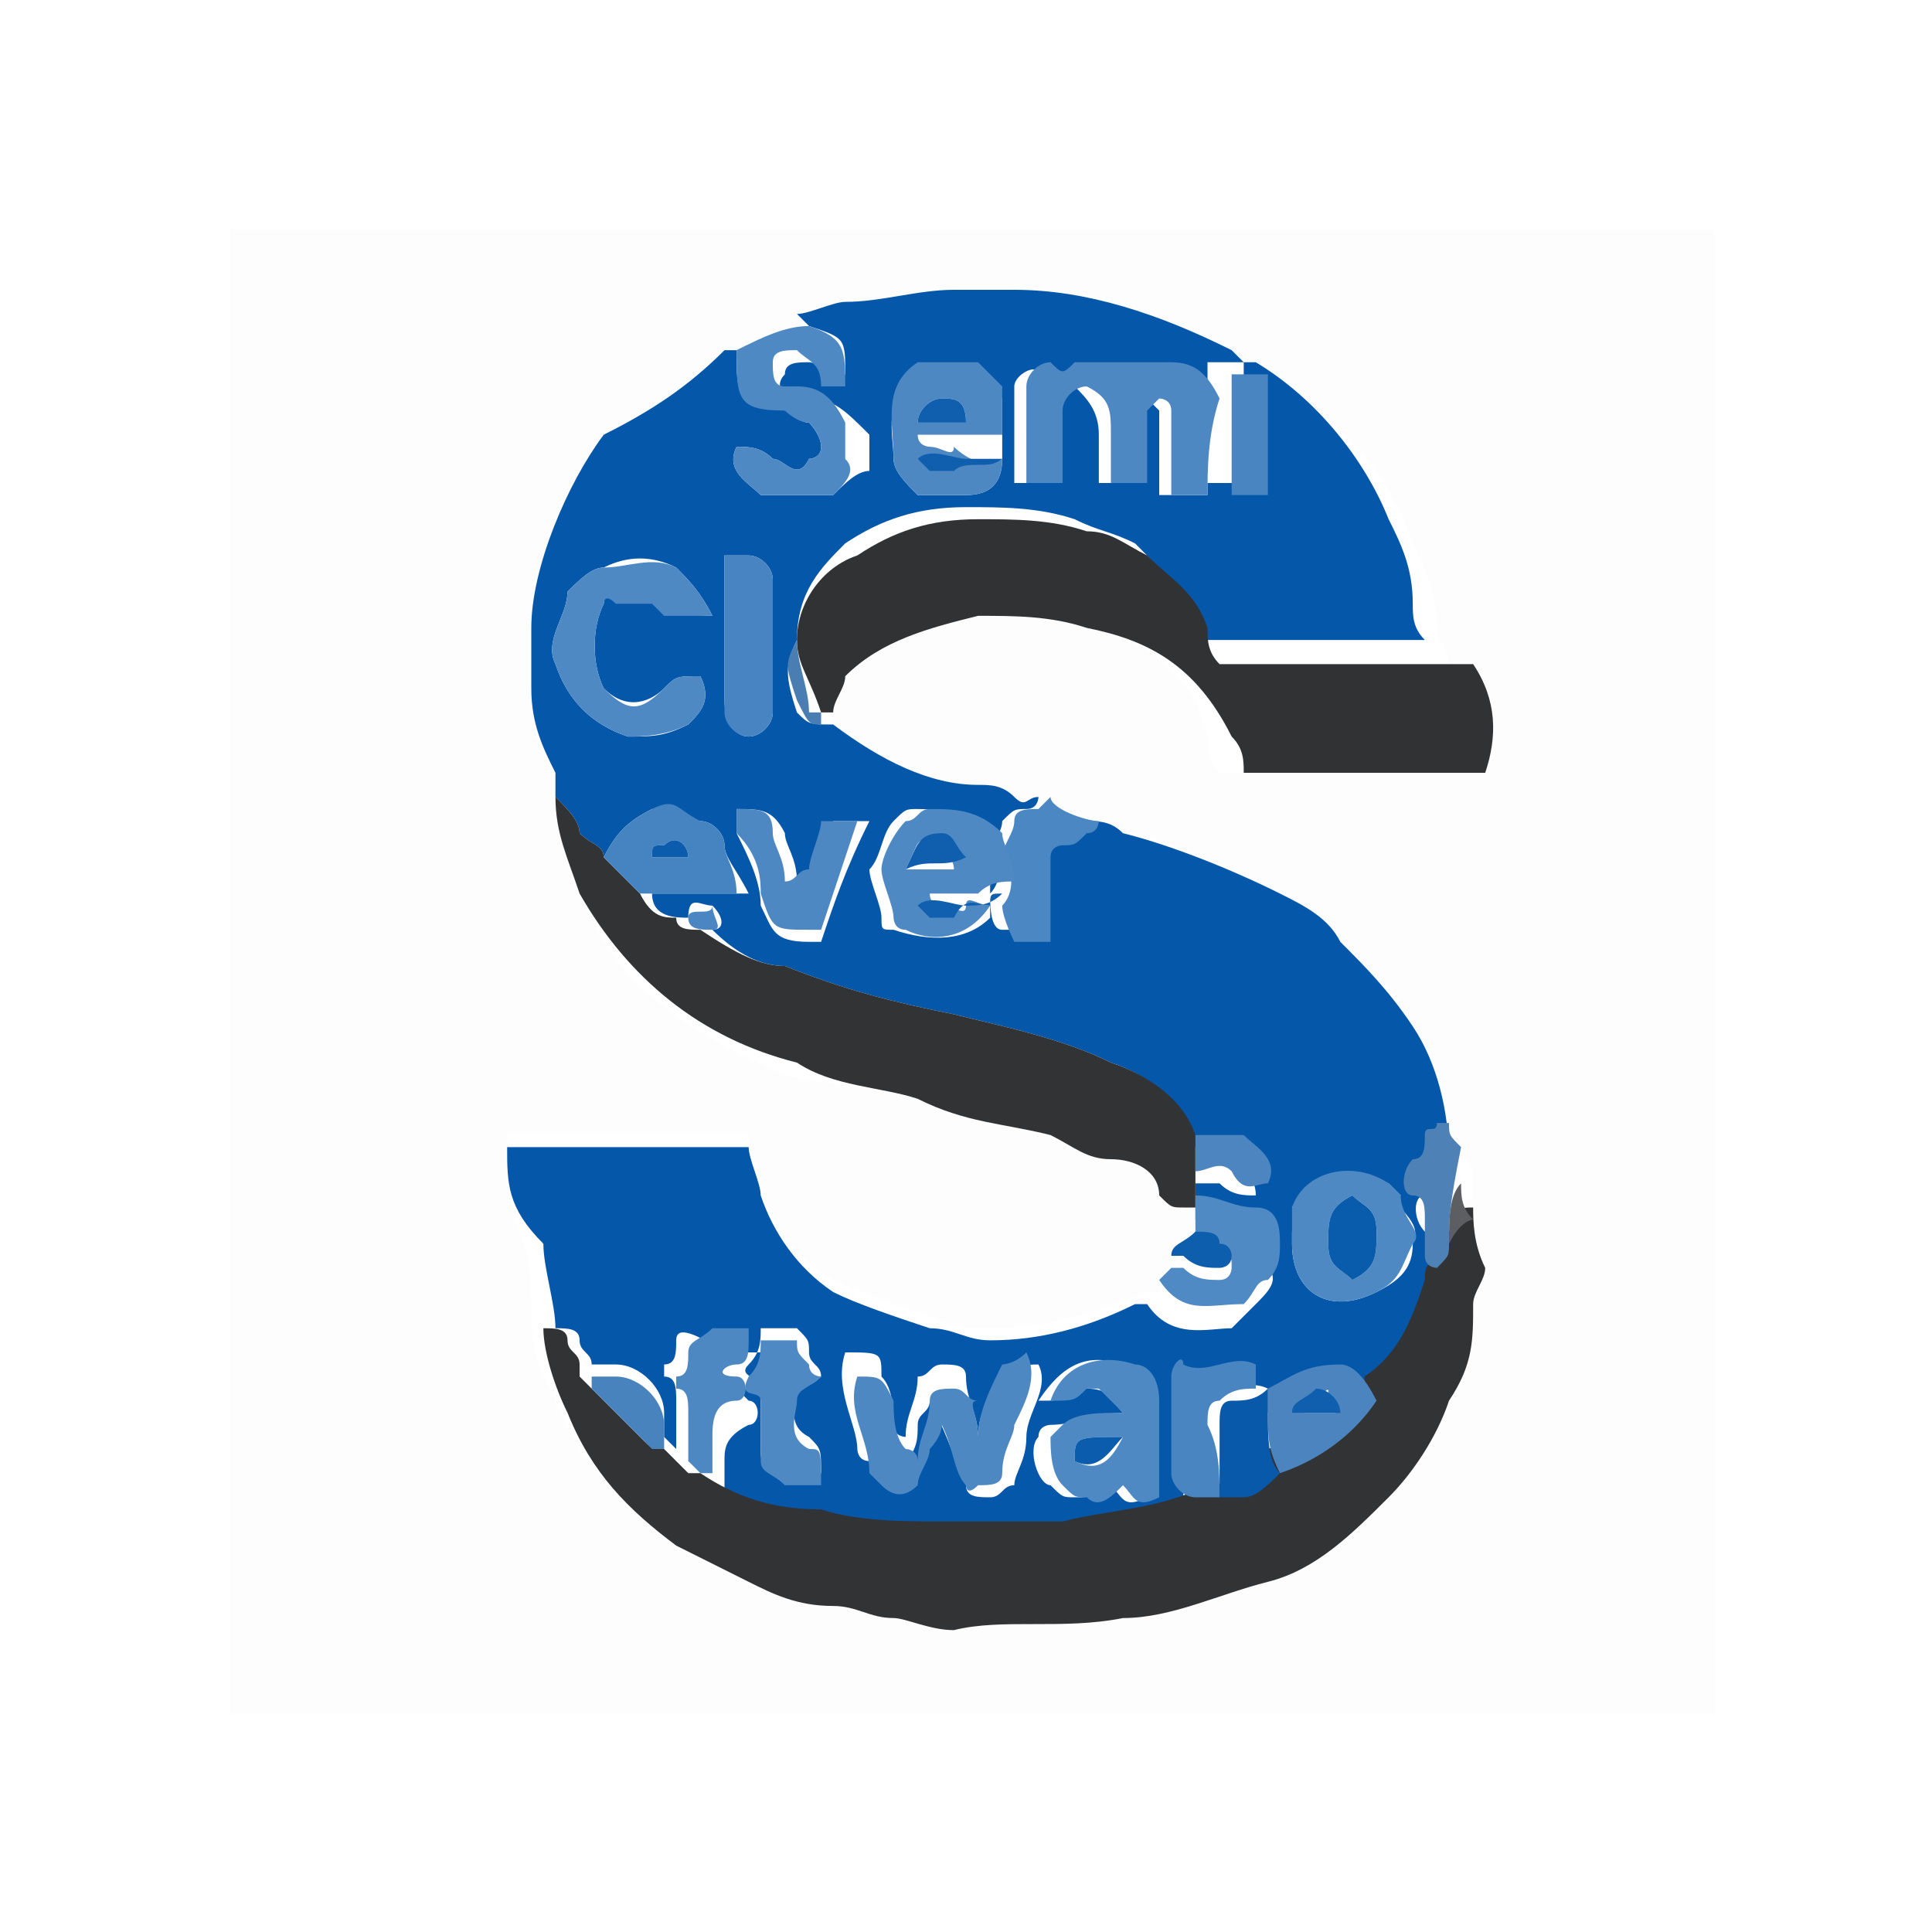
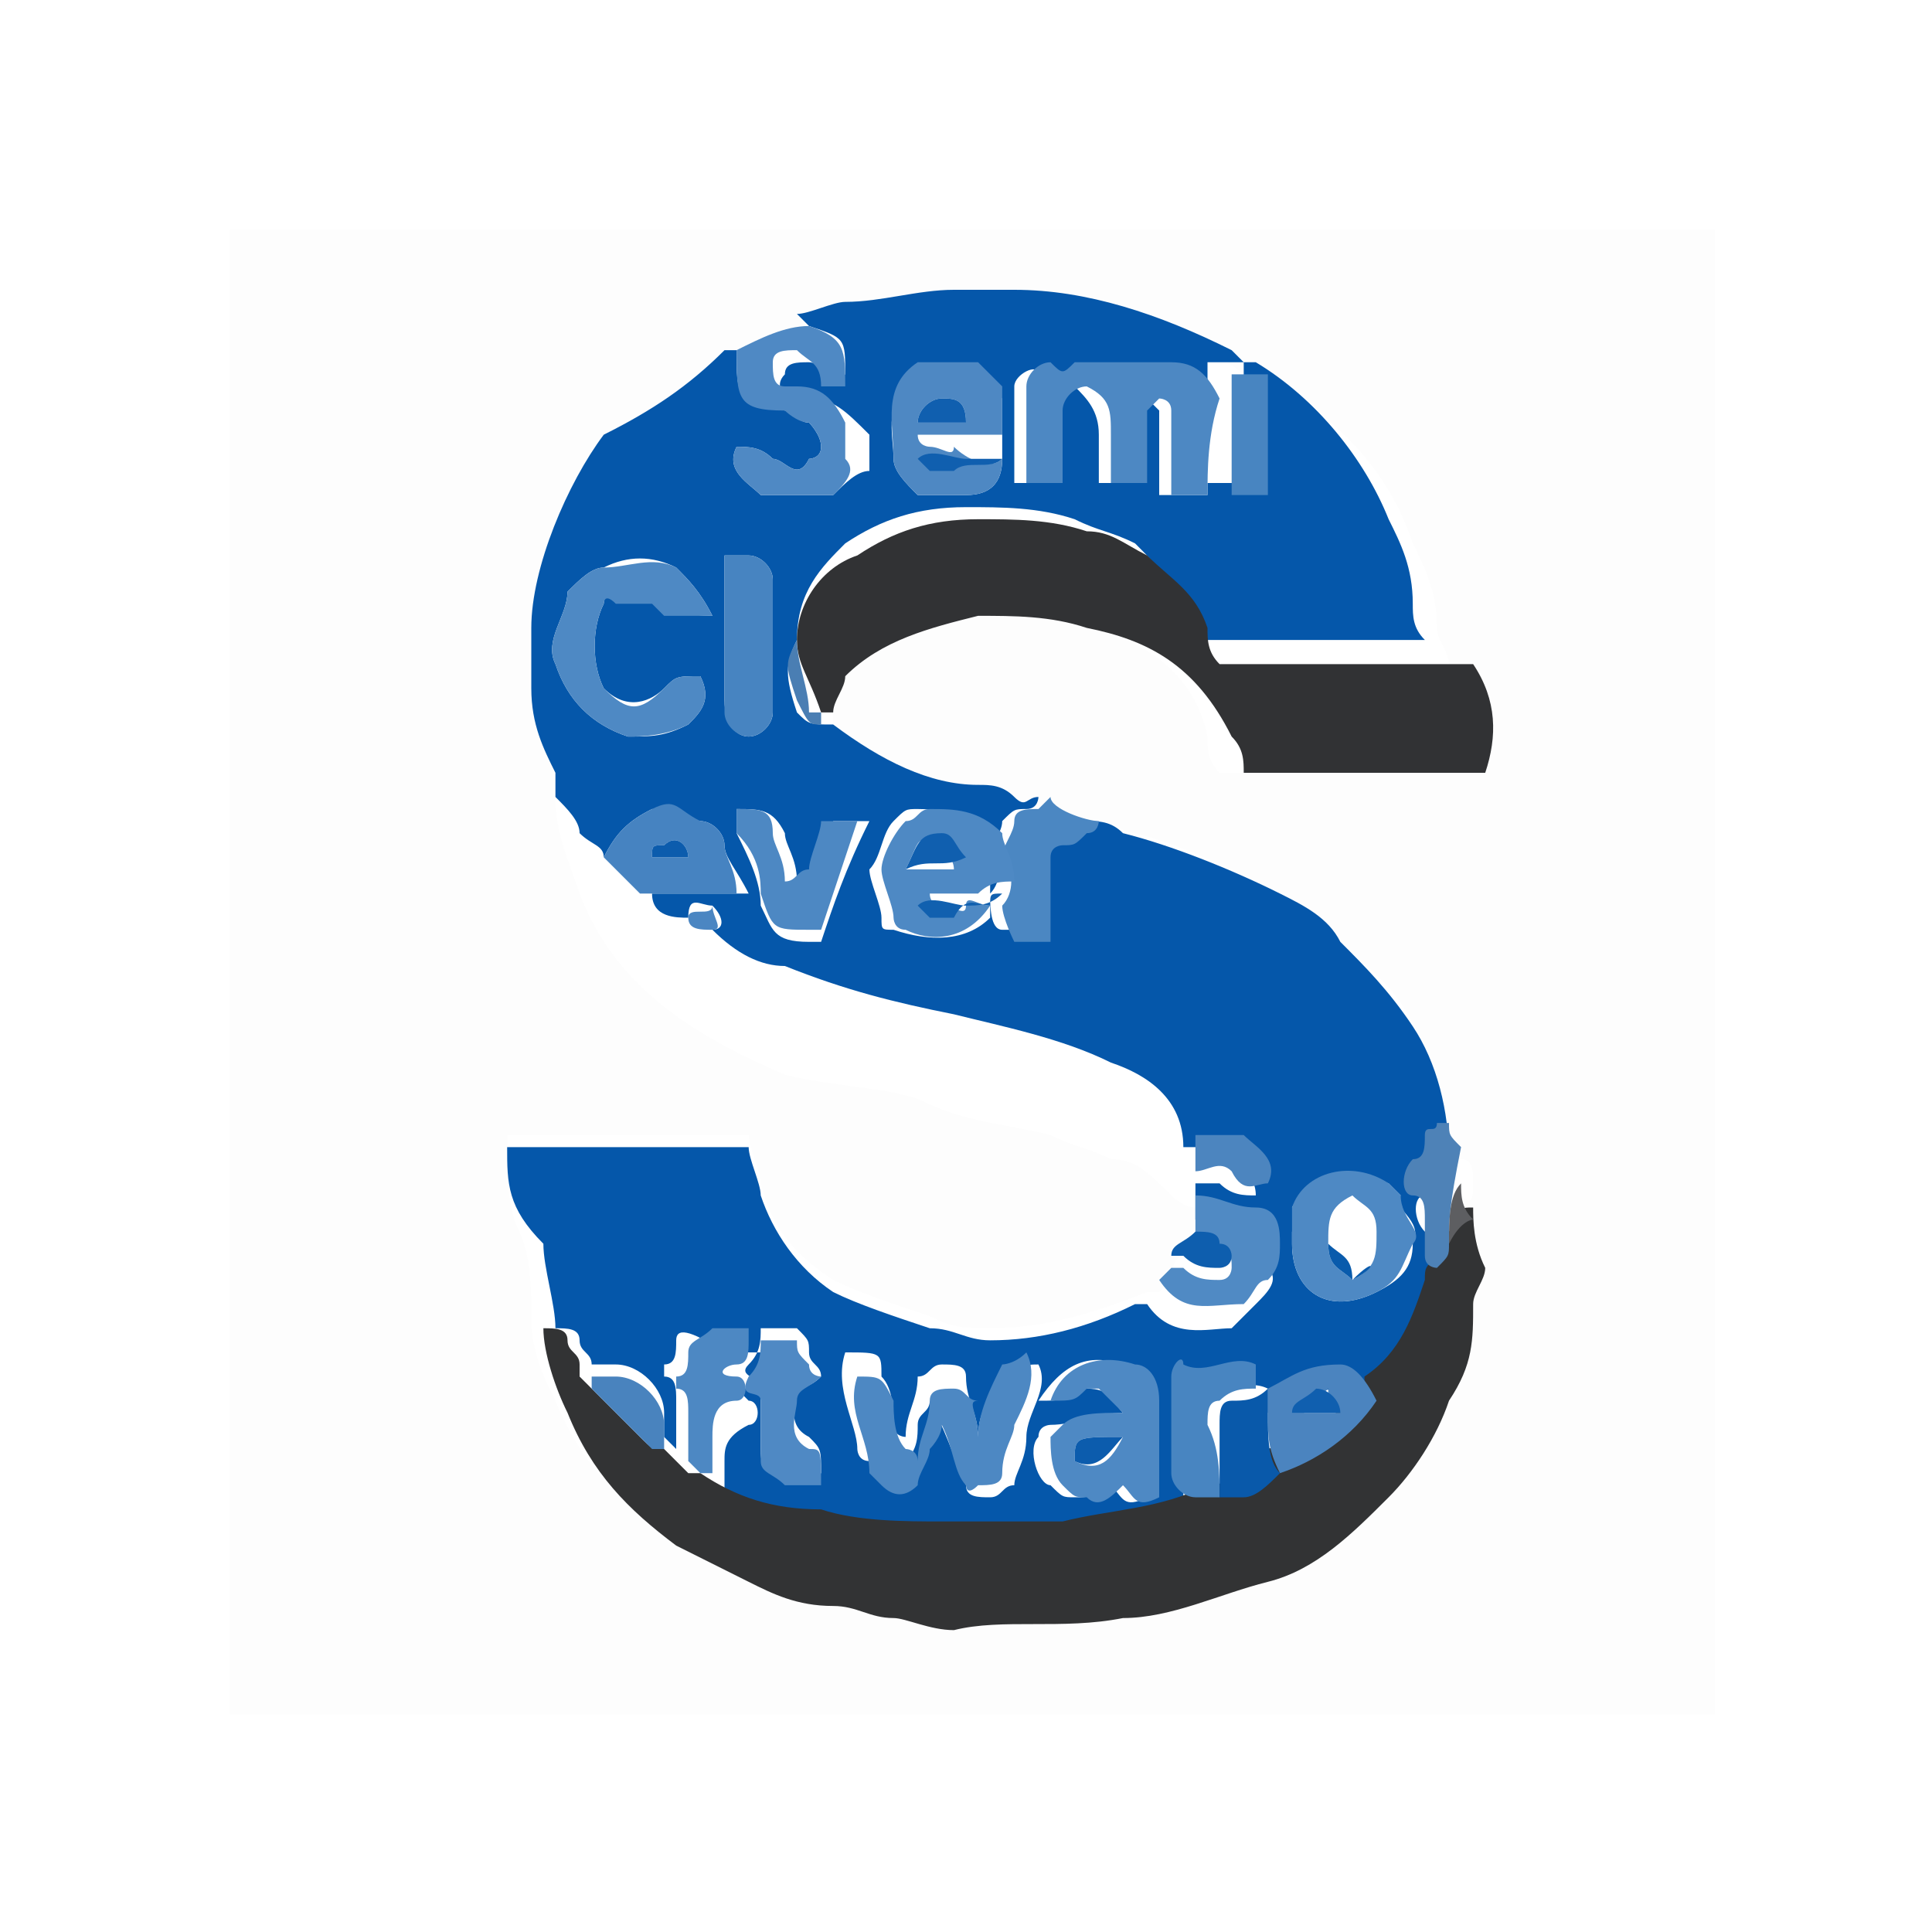
<svg xmlns="http://www.w3.org/2000/svg" version="1.1" id="Layer_1" x="0px" y="0px" viewBox="0 0 16 16" style="enable-background:new 0 0 16 16;" xml:space="preserve">
  <style type="text/css">
	.st0{fill:#FDFDFD;}
	.st1{fill:#0557AA;}
	.st2{fill:#323334;}
	.st3{fill:#313234;}
	.st4{fill:#323335;}
	.st5{fill:#4F89C4;}
	.st6{fill:#4B87C2;}
	.st7{fill:#508AC4;}
	.st8{fill:#4885C1;}
	.st9{fill:#4E82B7;}
	.st10{fill:#0E5EAE;}
	.st11{fill:#4A7EB3;}
	.st12{fill:#5D5E61;}
	.st13{fill:#4D88C3;}
	.st14{fill:#4E89C4;}
	.st15{fill:#4E88C3;}
	.st16{fill:#4B84BF;}
	.st17{fill:#4683C1;}
	.st18{fill:#4784C1;}
	.st19{fill:#0959AA;}
	.st20{fill:#4983BE;}
	.st21{fill:#4C85BF;}
	.st22{fill:#1160AF;}
	.st23{fill:#105FAF;}
	.st24{fill:#4B86C2;}
	.st25{fill:#0C5CAD;}
	.st26{fill:#095BAC;}
</style>
  <g>
    <g>
      <path class="st0" d="M1.9,1.9c4.1,0,8.2,0,12.3,0c0,4.1,0,8.2,0,12.3c-4.1,0-8.2,0-12.3,0C1.9,10,1.9,6,1.9,1.9z M12.2,9.8    c0-0.1,0-0.2-0.1-0.2c0,0,0,0-0.1,0c0-0.4-0.1-0.8-0.3-1.1c-0.1-0.3-0.4-0.5-0.6-0.7c-0.2-0.2-0.3-0.3-0.5-0.4    C10.2,7.2,9.8,7,9.4,6.9c-0.1,0-0.2-0.1-0.3-0.1C9,6.8,8.7,6.7,8.6,6.7c-0.1,0-0.1,0-0.2,0C8.3,6.6,8.2,6.6,8.1,6.5    C7.6,6.5,7.3,6.3,6.9,6c0,0,0-0.1,0-0.1C6.9,5.8,7,5.7,7,5.6c0.3-0.3,0.7-0.4,1.1-0.5c0.3,0,0.6,0,0.9,0.1c0.5,0.1,0.9,0.4,1,0.9    c0,0.1,0,0.2,0.1,0.3c0.7,0,1.3,0,2,0c0-0.3,0-0.6-0.1-0.9c0-0.1-0.1-0.2-0.1-0.3c0-0.3-0.1-0.5-0.2-0.7c-0.2-0.6-0.6-1-1.1-1.3    c0,0-0.1,0-0.1,0c0,0,0,0-0.1,0c0,0-0.1-0.1-0.1-0.1C9.8,2.7,9.2,2.5,8.6,2.5c-0.2,0-0.4,0-0.5,0c-0.3,0-0.6,0.1-0.9,0.1    C7,2.6,6.9,2.6,6.7,2.7c-0.2,0-0.5,0.2-0.7,0.3c0,0-0.1,0-0.1,0C5.7,3.2,5.4,3.4,5.1,3.7C4.8,4,4.4,4.8,4.4,5.2c0,0.2,0,0.3,0,0.5    c0,0.2,0.1,0.5,0.2,0.7c0,0.1,0,0.1,0,0.2c0,0.3,0.1,0.5,0.2,0.8c0.3,0.8,1,1.2,1.7,1.5C6.9,9,7.3,9,7.6,9.1    C8,9.3,8.3,9.3,8.7,9.4c0.2,0.1,0.3,0.1,0.5,0.2c0.2,0,0.3,0.1,0.5,0.3c0,0,0.1,0.1,0.2,0.1c0,0.1,0,0.2,0,0.3    c-0.1,0.1-0.2,0.1-0.2,0.3c0,0-0.1,0.1-0.1,0.1c0,0-0.1,0-0.1,0C9,10.9,8.6,11,8.2,11c-0.2,0-0.3,0-0.5-0.1    c-0.3-0.1-0.6-0.2-0.8-0.3c-0.3-0.2-0.5-0.4-0.6-0.8c0-0.1-0.1-0.3-0.1-0.4c-0.7,0-1.3,0-2,0c0,0.3,0,0.6,0.1,0.8    c0.1,0.2,0.1,0.5,0.1,0.7c0,0.3,0.1,0.5,0.2,0.7c0.2,0.5,0.5,0.8,0.9,1.1c0.2,0.1,0.4,0.3,0.6,0.3c0.2,0.1,0.5,0.2,0.7,0.2    c0.2,0,0.3,0.1,0.5,0.1c0.2,0,0.4,0.1,0.5,0.1c0.5,0,0.9,0,1.4-0.1c0.4-0.1,0.8-0.2,1.2-0.3c0.4-0.1,0.7-0.4,1-0.7    c0.3-0.2,0.4-0.5,0.5-0.8c0.1-0.2,0.2-0.5,0.2-0.8c0-0.1,0.1-0.2,0.1-0.3c-0.1-0.2,0-0.3-0.1-0.5C12.2,10,12.2,9.9,12.2,9.8z" />
      <path class="st1" d="M6.9,6c0.4,0.3,0.8,0.5,1.2,0.5c0.1,0,0.2,0,0.3,0.1c0.1,0.1,0.1,0,0.2,0c0,0,0,0.1-0.1,0.1    c-0.1,0-0.1,0-0.2,0.1c0,0.1-0.1,0.2-0.1,0.2c0.1,0.1,0.1,0.3,0,0.4c0,0.1,0,0.3,0.1,0.3c0.1,0,0.2,0,0.3,0c0-0.2,0-0.5,0-0.7    c0,0,0.1,0,0.1-0.1c0.1,0,0.1,0,0.2,0c0.1,0,0-0.1,0.1-0.1c0.1,0,0.2,0,0.3,0.1c0.4,0.1,0.9,0.3,1.3,0.5c0.2,0.1,0.4,0.2,0.5,0.4    c0.2,0.2,0.4,0.4,0.6,0.7c0.2,0.3,0.3,0.7,0.3,1.1c0,0-0.1,0-0.1,0.1c0,0.1,0,0.1-0.1,0.2c-0.1,0-0.1,0.2,0,0.3    c0.1,0,0.1,0.1,0.1,0.2c0,0.1,0,0.2,0,0.3c0,0,0,0,0.1,0.1c0,0.1,0,0.1-0.1,0.2c-0.2,0.3-0.2,0.7-0.5,0.8c0-0.2-0.2-0.2-0.3-0.3    c-0.2,0-0.4,0.1-0.6,0.2c0-0.1,0-0.1,0-0.2c-0.2-0.1-0.4,0.1-0.6,0c-0.1,0-0.1,0.1-0.1,0.1c0,0.3,0,0.5,0,0.8    c0,0.1,0.1,0.2,0.2,0.2c0.1,0,0.1,0,0.2,0c0,0,0,0,0,0.1c-0.4,0.1-0.8,0.2-1.2,0.3c-0.3,0.1-0.7,0-1,0c-0.3,0-0.7-0.1-1-0.1    c-0.3-0.1-0.7-0.2-1-0.3c0-0.2,0-0.3,0-0.5c0-0.1,0-0.2,0.2-0.3c0.1,0,0.1-0.2,0-0.2c-0.1-0.1-0.1-0.1,0-0.1    c0.1,0,0.1-0.1,0.1-0.2c0,0,0-0.1,0-0.1c-0.1,0-0.2,0-0.3,0C5.7,11,5.6,11,5.6,11.1c0,0.1,0,0.2-0.1,0.2c0,0,0,0.1,0,0.1    c0.1,0,0.1,0.1,0.1,0.2c0,0.1,0,0.3,0,0.4c0,0-0.1-0.1-0.1-0.1c0-0.1,0-0.2,0-0.2c0-0.2-0.2-0.4-0.4-0.4c-0.1,0-0.2,0-0.2,0    c0-0.1-0.1-0.1-0.1-0.2c0-0.1-0.1-0.1-0.2-0.1c0-0.2-0.1-0.5-0.1-0.7C4.2,10,4.2,9.8,4.2,9.5c0.7,0,1.3,0,2,0    c0,0.1,0.1,0.3,0.1,0.4c0.1,0.3,0.3,0.6,0.6,0.8c0.2,0.1,0.5,0.2,0.8,0.3c0.2,0,0.3,0.1,0.5,0.1c0.4,0,0.8-0.1,1.2-0.3    c0,0,0.1,0,0.1,0c0.2,0.3,0.5,0.2,0.7,0.2c0.1-0.1,0.1-0.1,0.2-0.2c0.1-0.1,0.2-0.2,0.1-0.3c0-0.1-0.1-0.2-0.2-0.3    c-0.1,0-0.2-0.1-0.4-0.1c0-0.1,0-0.2,0-0.3c0.1,0,0.2,0,0.2,0c0.1,0.1,0.2,0.1,0.3,0.1c0-0.2-0.2-0.3-0.2-0.4c-0.1,0-0.3,0-0.4,0    C9.8,9.1,9.5,8.9,9.2,8.8C8.8,8.6,8.3,8.5,7.9,8.4C7.4,8.3,7,8.2,6.5,8C6.3,8,6.1,7.9,5.9,7.7c0.1,0,0.1-0.1,0-0.2    c-0.1,0-0.2-0.1-0.2,0.1c-0.1,0-0.3,0-0.3-0.2c0.2,0,0.5,0,0.8,0C6.1,7.2,6,7.1,6,7c0-0.1-0.1-0.2-0.2-0.2c-0.1,0-0.2-0.1-0.4-0.1    C5.2,6.8,5.1,6.9,5,7.1C5,7,4.9,7,4.8,6.9c0-0.1-0.1-0.2-0.2-0.3c0-0.1,0-0.1,0-0.2C4.5,6.2,4.4,6,4.4,5.7c0-0.2,0-0.3,0-0.5    c0-0.5,0.3-1.2,0.6-1.6C5.4,3.4,5.7,3.2,6,2.9c0,0,0.1,0,0.1,0c0,0.4,0,0.4,0.4,0.5c0.1,0,0.1,0.1,0.2,0.1c0,0,0.1,0.1,0.1,0.2    c0,0.1-0.1,0.1-0.1,0.1C6.6,4,6.5,3.8,6.4,3.8C6.3,3.7,6.2,3.7,6.1,3.7C6,3.9,6.2,4,6.3,4.1c0.2,0,0.4,0,0.6,0    C7,4,7.1,3.9,7.2,3.9c0-0.1,0-0.2,0-0.3C7,3.4,6.9,3.3,6.7,3.3c-0.1,0-0.1,0-0.1,0c-0.1,0-0.2-0.1-0.1-0.2c0-0.1,0.1-0.1,0.2-0.1    C6.7,3,6.8,3,6.8,3.1c0.1,0.1,0.1,0.1,0.2,0c0-0.3,0-0.3-0.3-0.4c0,0,0,0-0.1-0.1c0.1,0,0.3-0.1,0.4-0.1c0.3,0,0.6-0.1,0.9-0.1    c0.2,0,0.4,0,0.5,0c0.6,0,1.2,0.2,1.8,0.5c0,0,0.1,0.1,0.1,0.1c-0.1,0-0.2,0-0.3,0c0,0.4,0,0.7,0,1c0.1,0,0.2,0,0.3,0c0,0,0,0,0,0    c0-0.3,0-0.6,0-1c0,0,0.1,0,0.1,0c0.5,0.3,0.9,0.8,1.1,1.3c0.1,0.2,0.2,0.4,0.2,0.7c0,0.1,0,0.2,0.1,0.3c-0.7,0-1.4,0-2.1,0    c0-0.1,0-0.2-0.1-0.3C9.8,4.9,9.6,4.7,9.4,4.5C9.2,4.4,9.1,4.4,8.9,4.3C8.6,4.2,8.3,4.2,8,4.2c-0.4,0-0.7,0.1-1,0.3    C6.8,4.7,6.6,4.9,6.6,5.3c-0.1,0.2-0.1,0.3,0,0.6C6.7,6,6.7,6,6.9,6z M8.3,3.8c0,0,0-0.1,0-0.1c0-0.1,0-0.2,0-0.4    C8.2,3.2,8.1,3.2,8.1,3.1c-0.2,0-0.3,0-0.5,0C7.3,3.3,7.4,3.6,7.4,3.8C7.4,3.9,7.5,4,7.6,4.1c0.1,0,0.3,0,0.4,0    C8.2,4.1,8.3,4,8.3,3.8z M8.2,7.3C8.2,7.3,8.3,7.3,8.2,7.3C8.3,7.3,8.3,7.3,8.2,7.3c0-0.1,0-0.3,0-0.4C8.1,6.8,7.9,6.7,7.6,6.7    c-0.1,0-0.1,0-0.2,0.1C7.3,6.9,7.3,7.1,7.2,7.2c0,0.1,0.1,0.3,0.1,0.4c0,0.1,0,0.1,0.1,0.1C7.7,7.8,8,7.8,8.2,7.6c0,0,0-0.1,0-0.1    C8.2,7.4,8.2,7.4,8.2,7.3z M10,4.1c0-0.2,0-0.5,0-0.7c0-0.2-0.1-0.3-0.4-0.3c-0.2,0-0.4,0-0.6,0c-0.1,0-0.1,0-0.2,0    c-0.1,0.1-0.1,0.1-0.2,0C8.6,3,8.4,3.1,8.4,3.2c0,0.3,0,0.6,0,0.8c0.1,0,0.2,0,0.3,0c0-0.2,0-0.4,0-0.6c0-0.1,0.1-0.2,0.2-0.2    c0.1,0.1,0.2,0.2,0.2,0.4c0,0.1,0,0.3,0,0.4c0.1,0,0.2,0,0.3,0c0-0.1,0-0.1,0-0.2c0-0.1,0-0.3,0-0.4c0-0.1,0.1-0.1,0.1-0.1    c0,0,0.1,0.1,0.1,0.1c0,0,0,0.1,0,0.2c0,0.2,0,0.3,0,0.5C9.8,4.1,9.9,4.1,10,4.1z M8.1,11.9c0-0.2-0.1-0.3-0.1-0.5    c0-0.1-0.1-0.1-0.2-0.1c-0.1,0-0.1,0.1-0.2,0.1c0,0.2-0.1,0.3-0.1,0.5c0,0-0.1,0-0.1-0.1c0-0.1,0-0.3-0.1-0.4c0-0.2,0-0.2-0.3-0.2    c-0.1,0.3,0.1,0.6,0.1,0.8c0,0,0,0.1,0.1,0.1c0.1,0.1,0.2,0.1,0.3,0c0.1-0.1,0.1-0.2,0.1-0.3c0-0.1,0.1-0.1,0.1-0.2    C7.9,12,7.9,12.1,8,12.3c0,0.1,0.1,0.1,0.2,0.1c0.1,0,0.1-0.1,0.2-0.1c0-0.1,0.1-0.2,0.1-0.4c0-0.2,0.2-0.4,0.1-0.6    c-0.1,0-0.1,0-0.2,0.1C8.2,11.5,8.1,11.7,8.1,11.9z M5.9,5.1C5.8,4.9,5.7,4.8,5.6,4.7C5.4,4.6,5.2,4.6,5,4.7    c-0.1,0-0.2,0.1-0.3,0.2c0,0.2-0.2,0.4-0.1,0.6C4.7,5.8,4.9,6,5.2,6.1c0.2,0,0.3,0,0.5-0.1c0.1-0.1,0.2-0.2,0.1-0.4    c-0.2,0-0.2,0-0.3,0.1C5.4,5.8,5.2,5.9,5,5.7C4.9,5.5,4.9,5.2,5,5C5,5,5,4.9,5.1,4.9c0.1,0,0.2,0,0.3,0c0,0,0.1,0.1,0.1,0.1    c0,0,0,0,0.1,0C5.7,5.1,5.8,5.1,5.9,5.1z M9.3,11.7c-0.2,0-0.4,0.1-0.6,0.1c0,0-0.1,0-0.1,0.1c-0.1,0.1,0,0.4,0.1,0.4    c0.1,0.1,0.1,0.1,0.2,0.1c0.1,0,0.2,0,0.3-0.1c0.1,0.1,0.1,0.2,0.3,0.1c0-0.2,0-0.5,0-0.8c0-0.1-0.1-0.2-0.2-0.3    c-0.3-0.1-0.5,0-0.7,0.3c0.2,0,0.2,0,0.3-0.1c0,0,0.1-0.1,0.1,0C9.2,11.5,9.2,11.6,9.3,11.7z M10.7,10.2c0,0.1,0,0.1,0,0.1    c0,0.4,0.3,0.6,0.7,0.4c0.2-0.1,0.3-0.2,0.3-0.4c0.1-0.2-0.2-0.3-0.1-0.4c0,0-0.1-0.1-0.1-0.1c-0.3-0.1-0.7,0-0.8,0.2    C10.8,10.1,10.8,10.2,10.7,10.2z M6.1,6.7c0,0.1,0,0.1,0,0.2c0.1,0.2,0.2,0.4,0.2,0.6c0.1,0.2,0.1,0.3,0.4,0.3c0,0,0,0,0.1,0    c0.1-0.3,0.2-0.6,0.4-1c-0.1,0-0.2,0-0.3,0c0,0.1,0,0.3-0.1,0.4c0,0.1-0.1,0.1-0.2,0.1c0-0.2-0.1-0.3-0.1-0.4    C6.4,6.7,6.3,6.7,6.1,6.7z M6,4.6c0,0.4,0,0.8,0,1.2C6,6,6.1,6.1,6.2,6.1c0.1,0,0.2-0.1,0.2-0.2c0-0.4,0-0.7,0-1.1    c0-0.1-0.1-0.2-0.2-0.2C6.1,4.6,6.1,4.6,6,4.6z M6.8,11.4c0-0.1-0.1-0.1-0.1-0.2c0-0.1,0-0.1-0.1-0.2c-0.1,0-0.2,0-0.3,0    c0,0.1,0,0.2-0.1,0.3c-0.1,0.1,0.1,0.1,0.1,0.2c0,0.2,0,0.4,0,0.5c0,0.1,0,0.2,0.2,0.2c0.1,0,0.2,0.1,0.3,0c0-0.2,0-0.2-0.1-0.3    c-0.2-0.1-0.1-0.3-0.1-0.4C6.6,11.5,6.7,11.5,6.8,11.4z" />
      <path class="st2" d="M5.5,12c0,0,0.1,0.1,0.1,0.1c0,0,0.1,0.1,0.1,0.1c0,0,0.1,0,0.1,0c0.3,0.2,0.6,0.3,1,0.3    c0.3,0.1,0.7,0.1,1,0.1c0.3,0,0.7,0,1,0c0.4-0.1,0.8-0.1,1.2-0.3c0.1,0,0.1,0,0.2-0.1c0.1,0,0.3-0.1,0.3-0.2    c0.3-0.1,0.6-0.3,0.8-0.5c0,0,0-0.1,0-0.1c0.3-0.2,0.4-0.5,0.5-0.8c0-0.1,0-0.1,0.1-0.2c0-0.1,0-0.1,0.1-0.2c0,0,0.1-0.1,0.1-0.1    c0-0.1,0-0.1,0.1-0.1c0,0.1,0,0.3,0.1,0.5c0,0.1-0.1,0.2-0.1,0.3c0,0.3,0,0.5-0.2,0.8c-0.1,0.3-0.3,0.6-0.5,0.8    c-0.3,0.3-0.6,0.6-1,0.7c-0.4,0.1-0.8,0.3-1.2,0.3c-0.5,0.1-1,0-1.4,0.1c-0.2,0-0.4-0.1-0.5-0.1c-0.2,0-0.3-0.1-0.5-0.1    c-0.3,0-0.5-0.1-0.7-0.2c-0.2-0.1-0.4-0.2-0.6-0.3c-0.4-0.3-0.7-0.6-0.9-1.1c-0.1-0.2-0.2-0.5-0.2-0.7c0.1,0,0.2,0,0.2,0.1    c0,0.1,0.1,0.1,0.1,0.2c0,0,0,0.1,0,0.1c0.2,0.2,0.4,0.4,0.5,0.5C5.4,12,5.4,12,5.5,12z" />
      <path class="st3" d="M6.6,5.3c0-0.3,0.2-0.6,0.5-0.7c0.3-0.2,0.6-0.3,1-0.3c0.3,0,0.6,0,0.9,0.1c0.2,0,0.3,0.1,0.5,0.2    c0.2,0.2,0.4,0.3,0.5,0.6c0,0.1,0,0.2,0.1,0.3c0.7,0,1.4,0,2.1,0c0.2,0.3,0.2,0.6,0.1,0.9c-0.7,0-1.3,0-2,0c0-0.1,0-0.2-0.1-0.3    C9.9,5.5,9.5,5.3,9,5.2C8.7,5.1,8.4,5.1,8.1,5.1C7.7,5.2,7.3,5.3,7,5.6C7,5.7,6.9,5.8,6.9,5.9c0,0-0.1,0-0.1,0    C6.7,5.6,6.6,5.5,6.6,5.3z" />
-       <path class="st4" d="M9.9,9.7c0,0.1,0,0.2,0,0.3c0,0,0,0-0.1,0c-0.1,0-0.1,0-0.2-0.1C9.6,9.7,9.4,9.6,9.2,9.6    c-0.2,0-0.3-0.1-0.5-0.2C8.3,9.3,8,9.3,7.6,9.1C7.3,9,6.9,9,6.6,8.8C5.8,8.6,5.2,8.1,4.8,7.4C4.7,7.1,4.6,6.9,4.6,6.6    c0.1,0.1,0.2,0.2,0.2,0.3C4.9,7,5,7,5,7.1c0.1,0.1,0.2,0.2,0.3,0.3c0.1,0.2,0.2,0.2,0.3,0.2c0,0.1,0.1,0.1,0.2,0.1    C6.1,7.9,6.3,8,6.5,8C7,8.2,7.4,8.3,7.9,8.4c0.4,0.1,0.9,0.2,1.3,0.4c0.3,0.1,0.6,0.3,0.7,0.6C9.9,9.5,9.9,9.6,9.9,9.7z" />
      <path class="st5" d="M6.7,2.7C6.8,2.7,6.8,2.7,6.7,2.7c0.3,0.1,0.3,0.2,0.3,0.5c-0.1,0-0.2,0-0.2,0C6.8,3,6.7,3,6.6,2.9    c-0.1,0-0.2,0-0.2,0.1c0,0.1,0,0.2,0.1,0.2c0.1,0,0.1,0,0.1,0c0.2,0,0.3,0.1,0.4,0.3c0,0.1,0,0.2,0,0.3C7.1,3.9,7,4,6.9,4.1    c-0.2,0-0.4,0-0.6,0C6.2,4,6,3.9,6.1,3.7c0.1,0,0.2,0,0.3,0.1C6.5,3.8,6.6,4,6.7,3.8c0,0,0.1,0,0.1-0.1c0-0.1-0.1-0.2-0.1-0.2    c-0.1,0-0.2-0.1-0.2-0.1C6.1,3.4,6.1,3.3,6.1,2.9C6.3,2.8,6.5,2.7,6.7,2.7z" />
      <path class="st6" d="M9.1,6.8c0,0,0,0.1-0.1,0.1C8.9,7,8.9,7,8.8,7c0,0-0.1,0-0.1,0.1c0,0.2,0,0.5,0,0.7c-0.1,0-0.2,0-0.3,0    c0,0-0.1-0.2-0.1-0.3c0.1-0.1,0.1-0.3,0-0.4C8.3,7,8.4,6.9,8.4,6.8c0-0.1,0.1-0.1,0.2-0.1c0,0,0,0,0.1-0.1C8.7,6.7,9,6.8,9.1,6.8z    " />
      <path class="st7" d="M9.9,9.9C9.9,9.9,9.9,9.9,9.9,9.9c0.2,0,0.3,0.1,0.5,0.1c0.2,0,0.2,0.2,0.2,0.3c0,0.1,0,0.2-0.1,0.3    c-0.1,0-0.1,0.1-0.2,0.2c-0.3,0-0.5,0.1-0.7-0.2c0,0,0.1-0.1,0.1-0.1c0,0,0.1,0,0.1,0c0.1,0.1,0.2,0.1,0.3,0.1    c0.1,0,0.1-0.1,0.1-0.1c0-0.1,0-0.1-0.1-0.1c-0.1,0-0.2-0.1-0.2-0.1C9.9,10.1,9.9,10,9.9,9.9z" />
      <path class="st8" d="M10.5,3.1c0,0.3,0,0.6,0,1c0,0,0,0,0,0c-0.1,0-0.2,0-0.3,0c0-0.3,0-0.7,0-1C10.3,3.1,10.4,3.1,10.5,3.1    C10.5,3.1,10.5,3.1,10.5,3.1z" />
      <path class="st9" d="M12,10.3c0,0.1,0,0.1-0.1,0.2c0,0-0.1,0-0.1-0.1c0-0.1,0-0.2,0-0.3c0-0.1,0-0.2-0.1-0.2c-0.1,0-0.1-0.2,0-0.3    c0.1,0,0.1-0.1,0.1-0.2c0-0.1,0.1,0,0.1-0.1c0,0,0.1,0,0.1,0c0,0.1,0,0.1,0.1,0.2C12,10,12,10.1,12,10.3z" />
      <path class="st10" d="M9.9,10.2c0.1,0,0.2,0,0.2,0.1c0.1,0,0.1,0.1,0.1,0.1c0,0.1-0.1,0.1-0.1,0.1c-0.1,0-0.2,0-0.3-0.1    c0,0-0.1,0-0.1,0C9.7,10.3,9.8,10.3,9.9,10.2z" />
      <path class="st11" d="M6.6,5.3c0,0.2,0.1,0.4,0.1,0.6c0,0,0.1,0,0.1,0c0,0,0,0.1,0,0.1C6.7,6,6.7,6,6.6,5.8    C6.5,5.5,6.5,5.5,6.6,5.3z" />
      <path class="st12" d="M12,10.3c0-0.2,0-0.4,0.1-0.5c0,0.1,0,0.2,0.1,0.3C12.2,10.1,12.1,10.1,12,10.3C12.1,10.3,12.1,10.3,12,10.3    z" />
      <path class="st13" d="M10,4.1c-0.1,0-0.2,0-0.3,0c0-0.2,0-0.3,0-0.5c0-0.1,0-0.1,0-0.2c0-0.1-0.1-0.1-0.1-0.1c0,0-0.1,0.1-0.1,0.1    c0,0.1,0,0.3,0,0.4c0,0.1,0,0.1,0,0.2c-0.1,0-0.2,0-0.3,0c0-0.1,0-0.3,0-0.4c0-0.2,0-0.3-0.2-0.4c-0.1,0-0.2,0.1-0.2,0.2    c0,0.2,0,0.4,0,0.6c-0.1,0-0.2,0-0.3,0c0-0.3,0-0.6,0-0.8c0-0.1,0.1-0.2,0.2-0.2c0.1,0.1,0.1,0.1,0.2,0c0,0,0.1,0,0.2,0    c0.2,0,0.4,0,0.6,0c0.2,0,0.3,0.1,0.4,0.3C10,3.6,10,3.9,10,4.1z" />
      <path class="st13" d="M8.1,11.9c0-0.2,0.1-0.4,0.2-0.6c0,0,0.1,0,0.2-0.1c0.1,0.2,0,0.4-0.1,0.6c0,0.1-0.1,0.2-0.1,0.4    c0,0.1-0.1,0.1-0.2,0.1C8,12.4,8,12.3,8,12.3c-0.1-0.1-0.1-0.3-0.2-0.5c0,0.1-0.1,0.2-0.1,0.2c0,0.1-0.1,0.2-0.1,0.3    c-0.1,0.1-0.2,0.1-0.3,0c0,0-0.1-0.1-0.1-0.1c0-0.3-0.2-0.5-0.1-0.8c0.2,0,0.2,0,0.3,0.2c0,0.1,0,0.3,0.1,0.4c0,0,0.1,0,0.1,0.1    c0-0.2,0.1-0.3,0.1-0.5c0-0.1,0.1-0.1,0.2-0.1c0.1,0,0.1,0.1,0.2,0.1C8,11.6,8.1,11.7,8.1,11.9z" />
      <path class="st14" d="M5.9,5.1c-0.1,0-0.2,0-0.3,0c0,0-0.1,0-0.1,0c0,0-0.1-0.1-0.1-0.1c-0.1,0-0.2,0-0.3,0C5,4.9,5,5,5,5    C4.9,5.2,4.9,5.5,5,5.7c0.2,0.2,0.3,0.2,0.5,0c0.1-0.1,0.1-0.1,0.3-0.1c0.1,0.2,0,0.3-0.1,0.4C5.5,6.1,5.3,6.1,5.2,6.1    C4.9,6,4.7,5.8,4.6,5.5C4.5,5.3,4.7,5.1,4.7,4.9C4.8,4.8,4.9,4.7,5,4.7c0.2,0,0.4-0.1,0.6,0C5.7,4.8,5.8,4.9,5.9,5.1z" />
      <path class="st14" d="M8.2,7.5C8.2,7.5,8.3,7.6,8.2,7.5C8,7.8,7.7,7.8,7.5,7.7c-0.1,0-0.1-0.1-0.1-0.1c0-0.1-0.1-0.3-0.1-0.4    c0-0.1,0.1-0.3,0.2-0.4c0.1,0,0.1-0.1,0.2-0.1c0.2,0,0.4,0,0.6,0.2c0,0.1,0.1,0.2,0.1,0.4c0,0,0,0,0,0c0,0,0,0,0,0    c-0.1,0-0.2,0-0.3,0.1c-0.1,0-0.2,0-0.4,0c0,0.1,0.1,0.1,0.1,0.1c0.1,0,0.2,0.1,0.2,0C8,7.4,8.1,7.5,8.2,7.5z M7.5,7.2    c0.2,0,0.3,0,0.4,0c0-0.1-0.1-0.2-0.2-0.2C7.6,6.9,7.6,7,7.5,7.2z" />
      <path class="st14" d="M9.3,11.7c-0.1-0.1-0.1-0.1-0.2-0.2c0,0-0.1,0-0.1,0c-0.1,0.1-0.1,0.1-0.3,0.1c0.1-0.3,0.4-0.4,0.7-0.3    c0.1,0,0.2,0.1,0.2,0.3c0,0.3,0,0.5,0,0.8c-0.2,0.1-0.2,0-0.3-0.1c-0.1,0.1-0.2,0.2-0.3,0.1c-0.1,0-0.1,0-0.2-0.1    c-0.1-0.1-0.1-0.3-0.1-0.4c0,0,0.1-0.1,0.1-0.1C8.9,11.7,9.1,11.7,9.3,11.7z M9.3,11.9c-0.4,0-0.4,0-0.4,0.2    C9.1,12.2,9.2,12.1,9.3,11.9z" />
      <path class="st15" d="M8.3,3.8C8.3,4,8.2,4.1,8,4.1c-0.1,0-0.3,0-0.4,0C7.5,4,7.4,3.9,7.4,3.8c0-0.3-0.1-0.6,0.2-0.8    c0.1,0,0.3,0,0.5,0c0.1,0.1,0.2,0.2,0.2,0.2c0,0.1,0,0.2,0,0.4c-0.1,0-0.2,0-0.3,0c-0.1,0-0.2,0-0.4,0c0,0.1,0.1,0.1,0.1,0.1    c0.1,0,0.2,0.1,0.2,0C8,3.8,8.2,3.9,8.3,3.8z M8,3.5c0-0.2-0.1-0.2-0.2-0.2c-0.1,0-0.2,0.1-0.2,0.2C7.8,3.5,7.9,3.5,8,3.5z" />
      <path class="st14" d="M10.7,10.2c0,0,0-0.1,0-0.2c0.1-0.3,0.5-0.4,0.8-0.2c0,0,0.1,0.1,0.1,0.1c0,0.2,0.2,0.3,0.1,0.4    c-0.1,0.2-0.1,0.3-0.3,0.4c-0.4,0.2-0.7,0-0.7-0.4C10.7,10.3,10.7,10.3,10.7,10.2z M11.2,10.6c0.2-0.1,0.2-0.2,0.2-0.4    c0-0.2-0.1-0.2-0.2-0.3C11,10,11,10.1,11,10.3C11,10.5,11.1,10.5,11.2,10.6z" />
      <path class="st13" d="M6.1,6.7c0.2,0,0.3,0,0.3,0.2c0,0.1,0.1,0.2,0.1,0.4c0.1,0,0.1-0.1,0.2-0.1c0-0.1,0.1-0.3,0.1-0.4    c0.1,0,0.2,0,0.3,0C7,7.1,6.9,7.4,6.8,7.7c0,0,0,0-0.1,0c-0.3,0-0.3,0-0.4-0.3C6.3,7.3,6.3,7.1,6.1,6.9C6.1,6.9,6.1,6.8,6.1,6.7z" />
      <path class="st16" d="M11.4,11.6C11.4,11.6,11.4,11.6,11.4,11.6c-0.2,0.3-0.5,0.5-0.8,0.6c-0.1-0.2-0.1-0.3-0.1-0.5    c0-0.1,0-0.1,0-0.2c0.2-0.1,0.3-0.2,0.6-0.2C11.2,11.3,11.3,11.4,11.4,11.6z M11.1,11.7c-0.1-0.1-0.1-0.1-0.1-0.2    c-0.1,0.1-0.2,0.1-0.2,0.2C10.9,11.7,11,11.7,11.1,11.7z" />
      <path class="st17" d="M5.3,7.4C5.2,7.3,5.1,7.2,5,7.1c0.1-0.2,0.2-0.3,0.4-0.4c0.2-0.1,0.2,0,0.4,0.1C5.9,6.8,6,6.9,6,7    c0,0.1,0.1,0.2,0.1,0.4C5.8,7.4,5.6,7.4,5.3,7.4z M5.7,7.1C5.7,7,5.6,6.9,5.5,7C5.4,7,5.4,7,5.4,7.1C5.5,7.1,5.6,7.1,5.7,7.1z" />
      <path class="st13" d="M5.9,12.2c0,0-0.1,0-0.1,0c0,0-0.1-0.1-0.1-0.1c0-0.1,0-0.3,0-0.4c0-0.1,0-0.2-0.1-0.2c0,0,0-0.1,0-0.1    c0.1,0,0.1-0.1,0.1-0.2c0-0.1,0.1-0.1,0.2-0.2c0.1,0,0.2,0,0.3,0c0,0,0,0,0,0.1c0,0.1,0,0.2-0.1,0.2c-0.1,0-0.2,0.1,0,0.1    c0.1,0,0.1,0.2,0,0.2c-0.2,0-0.2,0.2-0.2,0.3C5.9,11.9,5.9,12.1,5.9,12.2z" />
      <path class="st18" d="M6,4.6c0.1,0,0.1,0,0.2,0c0.1,0,0.2,0.1,0.2,0.2c0,0.4,0,0.7,0,1.1c0,0.1-0.1,0.2-0.2,0.2C6.1,6.1,6,6,6,5.9    C6,5.5,6,5.1,6,4.6z" />
      <path class="st5" d="M6.8,11.4c-0.1,0.1-0.2,0.1-0.2,0.2c0,0.1-0.1,0.3,0.1,0.4c0.1,0,0.1,0,0.1,0.3c-0.1,0-0.2,0-0.3,0    c-0.1-0.1-0.2-0.1-0.2-0.2c0-0.2,0-0.4,0-0.5c0-0.1-0.2,0-0.1-0.2c0.1-0.1,0.1-0.2,0.1-0.3c0.1,0,0.2,0,0.3,0c0,0.1,0,0.1,0.1,0.2    C6.7,11.4,6.8,11.4,6.8,11.4z" />
      <path class="st8" d="M10.1,12.4c-0.1,0-0.1,0-0.2,0c-0.1,0-0.2-0.1-0.2-0.2c0-0.3,0-0.5,0-0.8c0-0.1,0.1-0.2,0.1-0.1    c0.2,0.1,0.4-0.1,0.6,0c0,0.1,0,0.1,0,0.2c-0.1,0-0.2,0-0.3,0.1c-0.1,0-0.1,0.1-0.1,0.2C10.1,12,10.1,12.2,10.1,12.4z" />
      <path class="st19" d="M10.1,12.4c0-0.2,0-0.4,0-0.6c0-0.1,0-0.2,0.1-0.2c0.1,0,0.2,0,0.3-0.1c0,0.1,0,0.1,0,0.2    c0,0.2,0,0.4,0.1,0.5c-0.1,0.1-0.2,0.2-0.3,0.2C10.2,12.4,10.1,12.4,10.1,12.4C10.1,12.4,10.1,12.4,10.1,12.4z" />
      <path class="st20" d="M5.5,12c0,0-0.1,0-0.1,0c-0.2-0.2-0.4-0.4-0.5-0.5c0,0,0-0.1,0-0.1c0.1,0,0.2,0,0.2,0c0.2,0,0.4,0.2,0.4,0.4    C5.5,11.8,5.5,11.9,5.5,12z" />
      <path class="st21" d="M9.9,9.7C9.9,9.6,9.9,9.5,9.9,9.4c0.1,0,0.2,0,0.4,0c0.1,0.1,0.3,0.2,0.2,0.4c-0.1,0-0.2,0.1-0.3-0.1    C10.1,9.6,10,9.7,9.9,9.7z" />
      <path class="st22" d="M8.2,7.5C8.1,7.5,8,7.4,7.9,7.6c0,0-0.1,0-0.2,0c0,0-0.1-0.1-0.1-0.1c0.1-0.1,0.3,0,0.4,0    c0.1,0,0.2,0,0.3-0.1C8.2,7.4,8.2,7.4,8.2,7.5z" />
      <path class="st23" d="M8.3,3.8C8.2,3.9,8,3.8,7.9,3.9c0,0-0.1,0-0.2,0c0,0-0.1-0.1-0.1-0.1c0.1-0.1,0.3,0,0.4,0c0.1,0,0.2,0,0.3,0    C8.3,3.7,8.3,3.8,8.3,3.8z" />
      <path class="st24" d="M5.9,7.7c-0.1,0-0.2,0-0.2-0.1c0-0.1,0.2,0,0.2-0.1C5.9,7.6,6,7.7,5.9,7.7z" />
      <path class="st23" d="M7.5,7.2C7.6,7,7.6,6.9,7.8,6.9C7.9,6.9,7.9,7,8,7.1C7.8,7.2,7.7,7.1,7.5,7.2z" />
      <path class="st25" d="M9.3,11.9c-0.1,0.1-0.2,0.3-0.4,0.2C8.9,11.9,8.9,11.9,9.3,11.9z" />
      <path class="st23" d="M8,3.5c-0.1,0-0.3,0-0.4,0c0-0.1,0.1-0.2,0.2-0.2C7.9,3.3,8,3.3,8,3.5z" />
-       <path class="st26" d="M11.2,10.6c-0.1-0.1-0.2-0.1-0.2-0.3c0-0.2,0-0.3,0.2-0.4c0.1,0.1,0.2,0.1,0.2,0.3    C11.4,10.4,11.4,10.5,11.2,10.6z" />
+       <path class="st26" d="M11.2,10.6c-0.1-0.1-0.2-0.1-0.2-0.3c0.1,0.1,0.2,0.1,0.2,0.3    C11.4,10.4,11.4,10.5,11.2,10.6z" />
      <path class="st23" d="M11.1,11.7c-0.2,0-0.3,0-0.4,0c0-0.1,0.1-0.1,0.2-0.2C11,11.5,11.1,11.6,11.1,11.7z" />
      <path class="st25" d="M5.7,7.1c-0.1,0-0.2,0-0.3,0C5.4,7,5.4,7,5.5,7C5.6,6.9,5.7,7,5.7,7.1z" />
    </g>
  </g>
</svg>